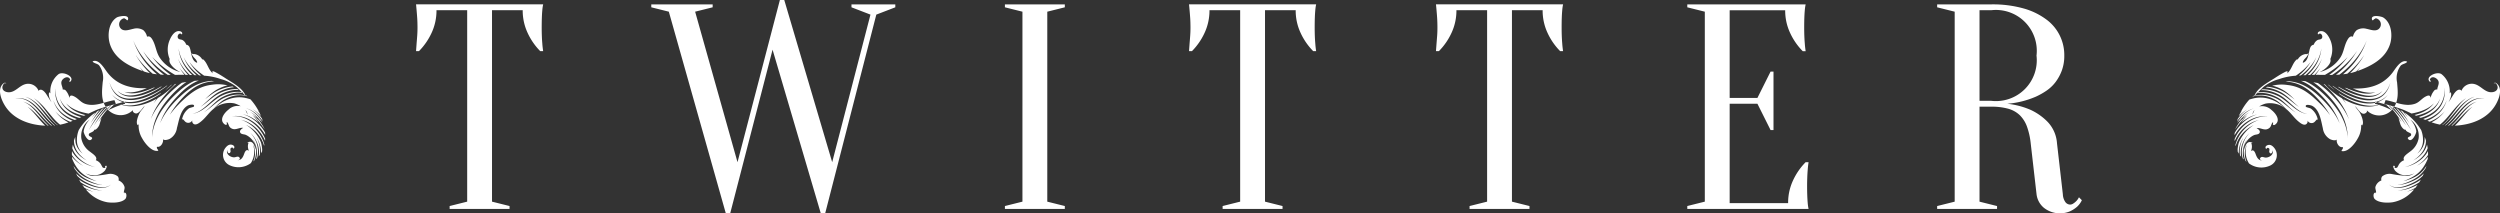
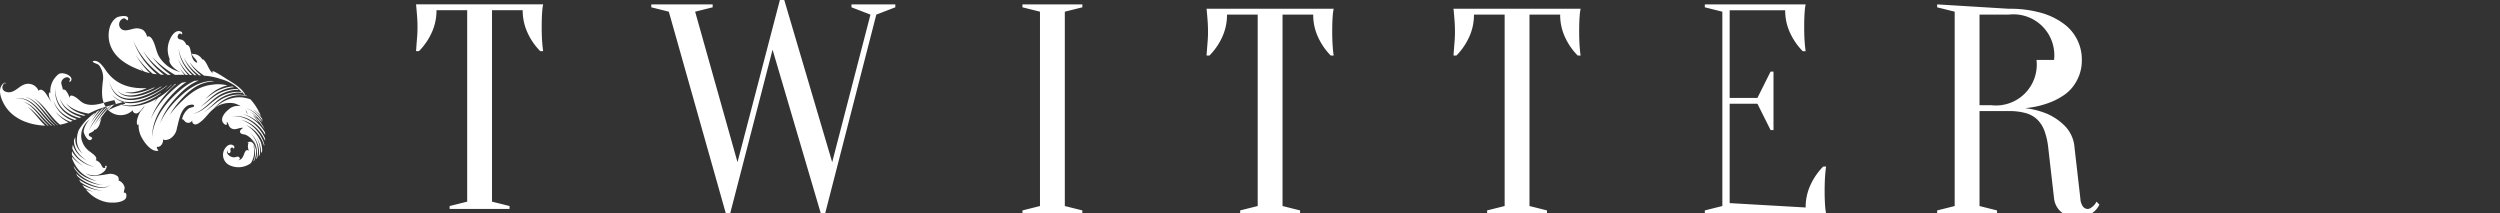
<svg xmlns="http://www.w3.org/2000/svg" width="468.735" height="40" viewBox="0 0 468.735 40">
  <rect x="0" y="0" width="468.735" height="40" fill="#333333" stroke="none" />
  <g id="グループ_232" data-name="グループ 232" transform="translate(-726 -4040)">
-     <path id="パス_108" data-name="パス 108" d="M4746.819,638.751c.007.04.013.085.027.143A1.042,1.042,0,0,1,4746.819,638.751Zm3.18-5.622c-.2-.192-.409-.39-.643-.589-.144-.12-.286-.244-.417-.364-.039-.029-.078-.062-.117-.092a.813.813,0,0,0-.085-.015.011.011,0,0,1,.007.01C4749.135,632.436,4749.564,632.79,4750,633.128Zm-11.065,2.065Zm-7.25,8.947c.024-.163.05-.309.079-.442a4.446,4.446,0,0,0-.1.579c0,.01.006.015.009.026C4731.671,644.247,4731.678,644.192,4731.683,644.14Zm14-8.14c-.188-.094-1.352-.387-1.118.205.039.081.786.234.93.335a3.318,3.318,0,0,1,1.32,2.211c-.1-.423-.351.026-.547.208a.837.837,0,0,1-1.4-.185.652.652,0,0,1-.175.631c-.456.426-1.145-.134-1.509-.436-.891-.722-1.457-1.7-2.39-2.4a4.7,4.7,0,0,0-3.77-.969,4.436,4.436,0,0,0-1.229.543,2.533,2.533,0,0,1,2.315.659c.68.524,1.685,1.744.881,2.573-.165.166-.387.364-.6.182-.049-.04.084-.335-.01-.462-.334.273-.283.774-.667,1.08-.829.663-1.554-.092-2.394.022.277.176.733.456.575.858-.145.381-.728.316-1.049.459-.973.419-2.059,1.671-1.773,2.767.052-.777.508-1.909,1.506-1.294-.064-.006-.185.027-.253.023a1.913,1.913,0,0,1-.084,1.518c.441-.393.724.045.894.524.24.666.52,1.229,1.3,1.219-.339-.016-.669-.247-.357-.556.247-.247.6-.007.907.01.689.039,1.651-.589,1.32-1.373.054.523-.414.878-.6.332-.059-.166.124-.5-.045-.667-.186-.185-.423-.162-.479.085l-.107-.038c-.264-.377.12-.648.456-.706.54-.1.94.325,1.225.726a2.145,2.145,0,0,1-.9,3.142,3.886,3.886,0,0,1-3.965-.413c-.061-.1-.12-.2-.171-.3a3.906,3.906,0,0,1-.306-.77,3.864,3.864,0,0,1-.13-.755,4.347,4.347,0,0,1,.078-1.21c.03-.15.062-.267.085-.348s.034-.124.034-.124-.018.042-.048.118-.077.192-.123.335a4.068,4.068,0,0,0-.2,1.232,3.74,3.74,0,0,0,.087.807,3.616,3.616,0,0,0,.235.7c-.053-.039-.1-.081-.157-.12a4.223,4.223,0,0,1-.2-.533,3.939,3.939,0,0,1-.162-1.089,4.154,4.154,0,0,1,.087-.992,5.084,5.084,0,0,1,.228-.777,4.841,4.841,0,0,1,.224-.5c.059-.113.094-.175.091-.175s-.04.059-.1.166a5.223,5.223,0,0,0-.264.482,4.934,4.934,0,0,0-.283.773,4.306,4.306,0,0,0-.152,1.014,3.988,3.988,0,0,0,.123,1.148c.017.062.033.12.052.179-.064-.058-.129-.12-.192-.179a4.52,4.52,0,0,1-.179-1.427,5.022,5.022,0,0,1,.267-1.4,5.424,5.424,0,0,1,.514-1.077,6.541,6.541,0,0,1,.479-.657c.126-.146.2-.224.2-.224s-.078.072-.211.211a5.509,5.509,0,0,0-.517.631,5.32,5.32,0,0,0-.576,1.064,4.764,4.764,0,0,0-.333,1.434,4.57,4.57,0,0,0,.053,1.125c-.071-.085-.14-.169-.205-.26a4.087,4.087,0,0,1-.055-.575,4.82,4.82,0,0,1,.087-1.138,5.218,5.218,0,0,1,.251-.885c.094-.244.185-.433.25-.566s.1-.192.1-.192a2.079,2.079,0,0,0-.121.185,5.573,5.573,0,0,0-.287.547,4.988,4.988,0,0,0-.305.875,4.654,4.654,0,0,0-.153,1.157c0,.085,0,.169,0,.258-.081-.13-.149-.264-.216-.4,0-.146,0-.284,0-.417a5.58,5.58,0,0,1,.09-.712c.037-.2.079-.354.108-.459a.068.068,0,0,1,.01-.036,5.875,5.875,0,0,1,.354-.755,7.5,7.5,0,0,1,.628-.937,7.716,7.716,0,0,1,.659-.725c.215-.205.417-.371.585-.5s.313-.228.41-.29l.15-.1-.161.078c-.1.052-.253.127-.441.244a5.756,5.756,0,0,0-.642.449,6.775,6.775,0,0,0-1.456,1.629,5.6,5.6,0,0,0-.553,1.151c-.043.121-.081.244-.114.371-.019-.072-.036-.14-.048-.208a6,6,0,0,1,.542-1.388,7.427,7.427,0,0,1,.9-1.308,6.9,6.9,0,0,1,1.039-.976,6.23,6.23,0,0,1,.962-.611,6.019,6.019,0,0,1,.693-.306l.264-.085s-.094.02-.267.065a5.709,5.709,0,0,0-.722.247,6.259,6.259,0,0,0-1.018.553,7.039,7.039,0,0,0-1.119.943,6.923,6.923,0,0,0-1,1.317,6.491,6.491,0,0,0-.4.813c-.01-.114-.023-.231-.026-.349.065-.159.137-.316.212-.475a7.582,7.582,0,0,1,1.271-1.789,7.027,7.027,0,0,1,1.6-1.249,5.929,5.929,0,0,1,1.559-.624,5.154,5.154,0,0,1,1.138-.133c.276,0,.425.013.425.013a3.558,3.558,0,0,0-.42-.039,4.925,4.925,0,0,0-1.157.071,5.746,5.746,0,0,0-1.617.553,7.156,7.156,0,0,0-1.7,1.217,7.438,7.438,0,0,0-1.323,1.723c.007-.149.013-.3.03-.449.068-.113.133-.227.2-.342a8.312,8.312,0,0,1,.608-.825,7.835,7.835,0,0,1,1.158-1.123,7.174,7.174,0,0,1,1.1-.708,7.023,7.023,0,0,1,.807-.358c.194-.069.3-.1.3-.1s-.113.023-.312.078a6.355,6.355,0,0,0-.829.3,7.444,7.444,0,0,0-1.856,1.2c.026-.035.048-.068.074-.1a8.689,8.689,0,0,1,.725-.869c.189-.2.31-.3.31-.3s-.131.088-.342.264a6.608,6.608,0,0,0-.8.816,9.576,9.576,0,0,0-.718.962c-.122.14-.234.286-.349.442a.028.028,0,0,0,0-.017c.159-.286.325-.568.494-.839s.342-.517.514-.751c.218-.208.426-.384.608-.526.226-.179.414-.306.541-.391s.205-.13.205-.13-.079.036-.211.107-.338.185-.576.341l-.179.121c.081-.091.166-.183.247-.267a5.48,5.48,0,0,1,.516-.481c.154-.124.287-.219.378-.28s.141-.095.141-.095a1.511,1.511,0,0,0-.149.085,4.246,4.246,0,0,0-.394.25,5.065,5.065,0,0,0-.556.449,6.778,6.778,0,0,0-.617.647c-.024.026-.046.052-.069.081l-.126.107c-.131.114-.264.237-.4.374a8.817,8.817,0,0,1,.608-.852,6.736,6.736,0,0,1,.845-.885,5.189,5.189,0,0,1,.82-.585,4.409,4.409,0,0,1,.622-.3,2.481,2.481,0,0,1,.237-.088s-.089.023-.24.072a4.922,4.922,0,0,0-.638.27,5.332,5.332,0,0,0-.862.549,6.823,6.823,0,0,0-.894.862,8.336,8.336,0,0,0-.515.664c.05-.166.106-.328.164-.487.022-.033.045-.062.067-.094a7.321,7.321,0,0,1,.6-.723,5.035,5.035,0,0,1,.557-.524,4.312,4.312,0,0,1,.41-.312l.155-.1-.162.091a4.852,4.852,0,0,0-.429.282,5.3,5.3,0,0,0-.592.489c-.144.133-.29.286-.436.449.1-.225.191-.442.3-.657.221-.23.365-.358.365-.358a3.036,3.036,0,0,0-.306.247,10.379,10.379,0,0,1,1.625-2.38,8.354,8.354,0,0,1,.875-.244,5.724,5.724,0,0,1,1.331-.133,5.6,5.6,0,0,1,1.268.175,7.2,7.2,0,0,1,1.158.414c.046.02.091.038.136.062l.127.062.04.02.017.006.052.029.111.059c.146.085.285.176.422.27.273.186.523.378.734.544l.508.4.188.146-.173-.162c-.111-.108-.267-.264-.461-.449s-.426-.4-.689-.615c-.131-.107-.268-.214-.41-.315-.039-.026-.075-.052-.111-.075l-.055-.036-.017-.005-.006-.007.016.007h0l-.007,0-.035-.022-.064-.036-.033-.019-.033-.02c-.042-.022-.087-.048-.133-.071a6.744,6.744,0,0,0-1.19-.51,5.1,5.1,0,0,0-1.359-.234,5.2,5.2,0,0,0-1.445.146c-.061.013-.123.029-.186.045l.108-.1a5.934,5.934,0,0,1,1.151-.2,5.737,5.737,0,0,1,1.766.139,7.51,7.51,0,0,1,.843.26c.139.055.269.11.405.169s.268.124.379.179a8.373,8.373,0,0,1,1.307.891c.4.315.761.624,1.072.874s.586.452.781.583.306.2.306.2-.1-.074-.286-.218-.436-.358-.735-.627-.634-.6-1.016-.937c-.188-.172-.394-.347-.6-.513a5.788,5.788,0,0,0-.683-.478l-.026-.013-.01-.006-.007,0h0c-.005-.006.007,0,0,0l-.047-.026-.1-.055c-.064-.032-.133-.069-.2-.1-.137-.065-.273-.131-.413-.189a6.963,6.963,0,0,0-.878-.309,5.5,5.5,0,0,0-.927-.175,5.189,5.189,0,0,0-.949-.02c-.167.011-.331.029-.491.053.062-.05.127-.1.192-.143a5.6,5.6,0,0,1,.917-.069,6.1,6.1,0,0,1,1.207.127,7.3,7.3,0,0,1,1.174.351c.188.075.376.156.556.244a5.047,5.047,0,0,1,.524.287,10.129,10.129,0,0,1,.945.676c.3.237.586.477.859.7s.534.439.794.628a7.655,7.655,0,0,0,.728.494,4.807,4.807,0,0,0,.664.332,4.435,4.435,0,0,0,.521.182c.149.036.268.058.345.071l.123.02s-.038-.01-.117-.026a3.382,3.382,0,0,1-.338-.094,4.028,4.028,0,0,1-.507-.2,5.459,5.459,0,0,1-.623-.361,8.242,8.242,0,0,1-.7-.521c-.241-.2-.494-.422-.754-.657s-.533-.484-.823-.738a10.082,10.082,0,0,0-.943-.729,5.575,5.575,0,0,0-.536-.322c-.189-.1-.377-.189-.572-.274a7.27,7.27,0,0,0-1.217-.4,6.275,6.275,0,0,0-1.277-.162c-.1,0-.193,0-.29,0,.084-.052.172-.1.257-.153.159,0,.315,0,.474.007a6.447,6.447,0,0,1,1.037.136,6.671,6.671,0,0,1,.979.276c.159.055.313.117.461.176.075.035.149.065.225.1l.106.052.026.01.032.02.056.026a7.284,7.284,0,0,1,.807.478c.244.169.464.338.673.494.419.325.771.618,1.057.849.592.465.95.682.95.686s-.08-.065-.235-.192-.371-.308-.65-.563-.6-.556-1-.907c-.2-.172-.413-.354-.654-.537a7.676,7.676,0,0,0-.8-.537l-.056-.028-.032-.017-.013-.007-.023-.013-.106-.055-.111-.055-.114-.055c-.149-.069-.306-.14-.464-.205a7.653,7.653,0,0,0-1.009-.325,6.368,6.368,0,0,0-.966-.162c.095-.05.192-.094.29-.136a6.081,6.081,0,0,1,.66.09,8.289,8.289,0,0,1,1.577.459c.058.022.117.048.175.068l.042.02.045.02.082.036.039.016.058.029.088.043c.059.029.114.055.169.084q.327.176.595.352c.354.231.644.439.872.618s.4.309.521.4l.181.143-.155-.159c-.111-.1-.267-.253-.48-.449a10.069,10.069,0,0,0-.824-.686,6.522,6.522,0,0,0-.579-.4c-.052-.033-.107-.069-.166-.1l-.087-.049-.045-.023-.058-.029-.075-.038-.092-.046c-.055-.029-.113-.055-.172-.085a7.6,7.6,0,0,0-1.47-.524l.416-.075a8.567,8.567,0,0,1,1.038-.12,7.532,7.532,0,0,1,1.005.026c.166.017.333.037.5.066h.032c-.006,0,.075.006.042.006h0l.036,0,.064.013.13.019c.085.01.168.026.253.043a7.77,7.77,0,0,1,.983.254,7.975,7.975,0,0,1,1.756.845c.273.179.545.371.806.57.129.1.26.2.384.305.059.052.129.1.188.16l.045.036.02.016h0l.09.085c.508.452.95.875,1.34,1.265s.7.738.95,1.034.443.533.56.7.195.258.195.258-.052-.1-.157-.274-.266-.44-.487-.761-.507-.706-.859-1.132-.768-.891-1.249-1.379l-.085-.091-.025-.023-.006-.006-.007,0c.052.042.013.013.025.016l-.012-.01-.052-.045a2.26,2.26,0,0,0-.183-.172c-.117-.117-.247-.231-.376-.344-.26-.221-.533-.442-.82-.645a7.454,7.454,0,0,0-1.874-.985,7.265,7.265,0,0,0-1.066-.286c-.091-.019-.182-.032-.28-.048-.044-.007-.1-.013-.142-.023l-.072-.01-.035,0-.007,0h-.036l-.019,0c-.169-.026-.338-.042-.507-.055.175-.026.352-.049.53-.068h.005l.03,0h0l.087.006c.118.013.228.026.339.043.228.03.456.071.676.117a8.053,8.053,0,0,1,1.3.407,8.609,8.609,0,0,1,1.217.624,11.117,11.117,0,0,1,1.138.8c.091.071.182.14.273.218l.129.107.039.029v.007l.013.006.066.062c.182.156.351.312.52.468a20.509,20.509,0,0,1,1.763,1.825,13.807,13.807,0,0,1,1.19,1.612,11.023,11.023,0,0,1,.645,1.155c.136.279.2.435.2.435s-.052-.162-.163-.449a11.1,11.1,0,0,0-.552-1.2,14.081,14.081,0,0,0-1.092-1.711,19.975,19.975,0,0,0-1.691-1.947c-.156-.166-.326-.335-.5-.5l-.124-.114-.13-.12c-.085-.081-.176-.16-.267-.237a11.725,11.725,0,0,0-1.157-.882,9.106,9.106,0,0,0-1.282-.7c-.1-.043-.2-.085-.306-.124.267.013.54.032.813.059.273.124.547.26.807.41a12.771,12.771,0,0,1,1.574,1.083c.059.049.117.1.183.15l.044.039.026.02.019.016.091.078c.117.108.234.211.352.316.234.211.469.426.689.644a17.414,17.414,0,0,1,2.283,2.67,11.891,11.891,0,0,1,.788,1.33,11,11,0,0,1,.546,1.239,10.015,10.015,0,0,1,.488,1.915c.033.231.059.413.064.537a1.41,1.41,0,0,0,.021.192s-.007-.065-.014-.192-.007-.306-.026-.537a9.9,9.9,0,0,0-.873-3.239,10.832,10.832,0,0,0-.734-1.389,16.091,16.091,0,0,0-.995-1.421c-.371-.472-.781-.94-1.216-1.4-.216-.228-.443-.452-.677-.676-.117-.11-.228-.221-.35-.332l-.085-.081-.052-.045-.047-.042c-.064-.052-.123-.1-.188-.157a12.176,12.176,0,0,0-1.215-.926l.865.152c.148.1.3.212.442.319.1.075.2.156.3.23l.077.062.033.026.007.01.025.013.012.017.144.12c.188.16.377.316.554.475a22.012,22.012,0,0,1,1.918,1.925,14.89,14.89,0,0,1,1.327,1.772,12.787,12.787,0,0,1,.742,1.308c.148.321.221.5.221.5s-.052-.181-.183-.513a11.175,11.175,0,0,0-.649-1.36,15.022,15.022,0,0,0-1.23-1.866,19.95,19.95,0,0,0-1.828-2.046c-.182-.169-.358-.341-.539-.51l-.136-.124-.039-.035-.014-.007-.027-.022-.014-.017-.077-.062s0,0-.006-.009c.083.019.176.036.253.052.111.126.228.257.364.4a13.8,13.8,0,0,0,2.823,2.2c.248.282.429.526.572.7.156.209.234.326.234.326s-.064-.124-.207-.345c-.085-.14-.2-.325-.352-.537a12.284,12.284,0,0,0,1.392.677,10.036,10.036,0,0,0,1.639.527,7.716,7.716,0,0,0,1.548.208,6.02,6.02,0,0,0,1.3-.1,4.97,4.97,0,0,0,.871-.247c.2-.078.3-.133.3-.13s-.1.042-.313.1a4.885,4.885,0,0,1-.859.181,6.132,6.132,0,0,1-1.282.013,7.966,7.966,0,0,1-1.488-.286,13.153,13.153,0,0,1-3.134-1.424c-.208-.134-.423-.267-.631-.407-.065-.081-.137-.166-.2-.251.168.107.338.215.507.319a14.112,14.112,0,0,0,1.945.965,10.021,10.021,0,0,0,2.055.589,7.183,7.183,0,0,0,1.021.1,5.64,5.64,0,0,0,.976-.061,4.94,4.94,0,0,0,.872-.222,4.061,4.061,0,0,0,.714-.337,4.2,4.2,0,0,0,.534-.378,4.3,4.3,0,0,0,.351-.338,2.363,2.363,0,0,0,.2-.228c.044-.052.065-.081.065-.081l-.065.078c-.045.048-.117.12-.214.211a3.975,3.975,0,0,1-.9.651,3.793,3.793,0,0,1-.716.289,4.443,4.443,0,0,1-.844.172,6.262,6.262,0,0,1-1.919-.12,10.307,10.307,0,0,1-1.971-.638,16.017,16.017,0,0,1-1.886-.981,19.015,19.015,0,0,1-1.9-1.324c.045.01.091.02.142.027.4.3.847.6,1.308.881a14.658,14.658,0,0,0,2.31,1.154,9.36,9.36,0,0,0,2.517.631,5.826,5.826,0,0,0,1.242-.019,4.111,4.111,0,0,0,1.125-.322,3.427,3.427,0,0,0,.891-.576,3.719,3.719,0,0,0,.6-.692,4.5,4.5,0,0,0,.377-.657c.091-.205.156-.383.208-.533a4.565,4.565,0,0,0,.143-.465s-.052.166-.168.456c-.059.144-.137.315-.235.51a4.392,4.392,0,0,1-.4.624,3.586,3.586,0,0,1-.611.641,3.406,3.406,0,0,1-.864.509,3.947,3.947,0,0,1-1.074.258,5.346,5.346,0,0,1-1.183-.023,9.414,9.414,0,0,1-2.407-.67,16.429,16.429,0,0,1-2.238-1.144c-.227-.136-.442-.273-.65-.413.072.013.143.026.214.036.346.208.7.406,1.062.589a14.033,14.033,0,0,0,1.833.787,9.516,9.516,0,0,0,1.808.442,5.275,5.275,0,0,0,1.574-.013,3.18,3.18,0,0,0,1.1-.407,2.718,2.718,0,0,0,.6-.477c.123-.134.182-.212.182-.212a2.3,2.3,0,0,1-.2.192,2.978,2.978,0,0,1-.624.413,3.167,3.167,0,0,1-1.08.306,5.3,5.3,0,0,1-1.5-.075,9.592,9.592,0,0,1-1.722-.494,16.253,16.253,0,0,1-1.763-.8c-.064-.036-.129-.069-.2-.1l.313.036c.077.039.162.074.247.111a13.192,13.192,0,0,0,1.432.543,9.441,9.441,0,0,0,1.308.319,5.981,5.981,0,0,0,1.092.085,4.163,4.163,0,0,0,.78-.092,2.933,2.933,0,0,0,.442-.142c.09-.04.144-.066.144-.066s-.053.016-.157.042a3.036,3.036,0,0,1-.441.072,4.277,4.277,0,0,1-.742,0,6.975,6.975,0,0,1-1.033-.166,11.538,11.538,0,0,1-1.244-.378c-.2-.074-.41-.155-.617-.24,2.809.12,5.47-.459,7.394-2.914.566-.722,1.614-2.65,2.784-2.111-.129.354-.884.4-1.2.735a3.918,3.918,0,0,0-.688,3.148c.142,1.658.351,3.265-.625,4.735a3.277,3.277,0,0,1-5.124.436c.35.341-.235.764-.593.712-.527-.071-1.177-1.06-1.515-1.443.182.478.677.868.923,1.336.267.484.819,1.844.365,2.306a1.616,1.616,0,0,1-.169-.183,4.606,4.606,0,0,1-.651,2.634c-.481.894-1.808,2.647-3.032,2.339.041-.247.377-.429.234-.748-.676.183-1.248-.784-1.118-1.415-.234.3-.963.085-1.236-.048a2.754,2.754,0,0,1-1.378-2.059C4747.391,638.787,4747.157,636.719,4745.687,636Zm-11.125,1.646a8.807,8.807,0,0,1,.38-.826A1.165,1.165,0,0,0,4734.563,637.645Zm24.946-2.7-.254.712a35.867,35.867,0,0,1,3.492,1.06c.541.234,1.086.488,1.625.748.274-.052.541-.1.8-.169a9.949,9.949,0,0,0,1.249-.38,7.008,7.008,0,0,0,.962-.455,5.162,5.162,0,0,0,.664-.445c.17-.136.293-.251.376-.332l.124-.131s-.032.052-.1.147a3.813,3.813,0,0,1-.337.39,6.115,6.115,0,0,1-.63.537,6.439,6.439,0,0,1-.976.556,8.343,8.343,0,0,1-1.275.475c-.091.029-.189.055-.286.078.1.049.194.094.286.14a.657.657,0,0,1,.1-.02,9.644,9.644,0,0,0,1.723-.565,6.031,6.031,0,0,0,1.327-.8,4.464,4.464,0,0,0,.833-.878,4.252,4.252,0,0,0,.4-.7,2.382,2.382,0,0,0,.118-.27s-.025.1-.091.283a4.088,4.088,0,0,1-.351.745,4.572,4.572,0,0,1-.794.969,6.166,6.166,0,0,1-1.34.921,8.681,8.681,0,0,1-1.417.556c.116.055.233.107.344.159a8.334,8.334,0,0,0,1.613-.621A6.247,6.247,0,0,0,4768.7,637a5.088,5.088,0,0,0,.8-.8,4.764,4.764,0,0,0,.553-.871,5.351,5.351,0,0,0,.325-.848,6.935,6.935,0,0,0,.155-.738c.033-.221.046-.414.059-.573.013-.315.007-.494.013-.494s.013.179.013.5a4.939,4.939,0,0,1-.026.583,4.465,4.465,0,0,1-.117.761,4.935,4.935,0,0,1-.292.888,4.509,4.509,0,0,1-.533.93,5.7,5.7,0,0,1-.8.868,6.739,6.739,0,0,1-1.04.722,7.934,7.934,0,0,1-1.262.563c.129.058.26.113.39.166.195-.066.39-.14.578-.218a6.825,6.825,0,0,0,1.671-.982,5.228,5.228,0,0,0,.638-.589,5.359,5.359,0,0,0,.469-.589,5.548,5.548,0,0,0,.534-.956c.1-.234.143-.371.143-.371s-.04.137-.118.384a5.521,5.521,0,0,1-1.547,2.27,6.994,6.994,0,0,1-1.691,1.092c-.09.045-.182.085-.273.127.144.058.3.117.457.172a7.807,7.807,0,0,0,.9-.425,7.379,7.379,0,0,0,1.055-.71,7.909,7.909,0,0,0,.624-.585c.13-.146.2-.234.2-.234a2.449,2.449,0,0,1-.188.25,5.266,5.266,0,0,1-.585.641,6.482,6.482,0,0,1-1.021.8,7,7,0,0,1-.664.376,11.885,11.885,0,0,0,1.574.433c.124-.088.24-.186.357-.286a9.364,9.364,0,0,0,.859-.865c.272-.309.545-.634.806-.956s.534-.637.788-.933.514-.573.749-.813.473-.449.674-.612a4.933,4.933,0,0,1,.489-.371l.188-.124-.176.143c-.11.091-.273.231-.454.41s-.4.407-.618.666-.456.547-.69.859-.481.644-.742.979-.514.68-.794,1a7.448,7.448,0,0,1-.9.9c-.039.026-.064.055-.1.081a.491.491,0,0,0,.071.009,7.263,7.263,0,0,0,.814-.724c.371-.371.728-.784,1.079-1.194s.69-.827,1.041-1.213a10.978,10.978,0,0,1,1.04-1.037,6.6,6.6,0,0,1,1-.716,4.949,4.949,0,0,1,.754-.358c.188-.064.3-.09.3-.09a2.257,2.257,0,0,0-.286.113,4.732,4.732,0,0,0-.735.4,6.575,6.575,0,0,0-.942.767,12.125,12.125,0,0,0-.976,1.083c-.325.4-.657.826-.995,1.252a15.765,15.765,0,0,1-1.073,1.243,7.8,7.8,0,0,1-.573.53c.04,0,.079.01.118.01.045-.036.09-.071.13-.107a13.461,13.461,0,0,0,1.457-1.463c.456-.531.911-1.074,1.379-1.568.234-.247.474-.482.715-.7a7.021,7.021,0,0,1,.742-.573,5.762,5.762,0,0,1,.754-.407,4.164,4.164,0,0,1,.71-.227,3.89,3.89,0,0,1,1.072-.094,3.756,3.756,0,0,1,.391.032s-.144-.013-.391-.01a4.056,4.056,0,0,0-1.053.153,4.206,4.206,0,0,0-.69.26,4.94,4.94,0,0,0-.7.429,8.424,8.424,0,0,0-1.378,1.3c-.45.5-.885,1.06-1.34,1.6a11.993,11.993,0,0,1-1.339,1.4c.052,0,.1.006.149.006.052-.043.1-.088.162-.137a16.988,16.988,0,0,0,1.224-1.219c.377-.416.741-.826,1.093-1.2a11.155,11.155,0,0,1,1-.966,5.492,5.492,0,0,1,.891-.617,3.585,3.585,0,0,1,.631-.28c.15-.052.235-.071.235-.071s-.079.026-.235.091a4.724,4.724,0,0,0-.6.328,5.821,5.821,0,0,0-.827.666,12.412,12.412,0,0,0-.942,1.009c-.332.38-.677.806-1.048,1.236a15.159,15.159,0,0,1-1.112,1.174h.144c.033-.029.065-.055.1-.085.371-.328.7-.666,1.015-.988l.865-.9c.261-.276.507-.52.729-.725s.423-.367.585-.494.3-.214.39-.273.137-.085.137-.085-.046.033-.124.1-.208.172-.357.316-.325.322-.526.543-.43.479-.678.771-.514.612-.812.949c-.253.28-.521.573-.826.865,3.018-.117,6.153-1.258,7.695-3.987.539-.953,1.137-2.479.513-3.51-.156-.25-.716-.89-.9-.335.338-.455.7.3.721.6.04.719-.7,1.009-1.326.966-1.138-.078-1.873-1.219-2.96-1.512a2.089,2.089,0,0,0-2.51,1.275.346.346,0,0,0-.271-.227c-.476-.118-.984.542-1.186.858-.344.54-.631,1.044-.968,1.5.311-.55.7-1.447.415-1.893a.947.947,0,0,0-.194.218,4.072,4.072,0,0,0-1.548-3.622c-.911-.579-3.226.582-2.108,1.486.1-.09.091-.1.118-.237-.274-.107-.157-.361.031-.52.377-.309.917-.026,1.19.263.6.65.014,1.284,0,1.906a.7.7,0,0,0-.519.133,3.287,3.287,0,0,0-.768,1.558.556.556,0,0,0-.118-.489c-.207-.176-.584.007-.805.124-.729.384-1.159,1.07-1.965,1.343C4763.124,636.276,4761.347,635.252,4759.509,634.95Zm2.4,3.33c.169.416.247.846.416,1.321.117.325.65,1.056.963.878-.013.412.845.576.956.76.357.648-.917.528-.475,1.035.652.748,1.509-1.028,1.5-1.48a3.941,3.941,0,0,0-1.139-2.195,3.747,3.747,0,0,1,1.574,3.528,3.927,3.927,0,0,1-1.659,2.517c-.317.266-1.138.767-1.15,1.255a.444.444,0,0,0,.1.318,1.855,1.855,0,0,0-1.093,1.015c-.233.384-.163.459-.716.435.065-.12.027-.231.065-.348-.65-.312-.1.718.078.9a2.624,2.624,0,0,0,1.9.829,3.307,3.307,0,0,0,1.65-.368,2.536,2.536,0,0,1-1.326.491,22.42,22.42,0,0,1-2.94-.367,2.183,2.183,0,0,0-1.742.455.845.845,0,0,0-.145.755,1.852,1.852,0,0,0-1.118,1.2c-.1.4.273.956.045,1.261.007-.042.02-.09.039-.172-.565-.1-.514.865-.26,1.151.709.787,2.466.79,3.4.651a6.7,6.7,0,0,0,4.044-2.442c-.208.09-.409.169-.585.227-.494.173-.813.235-.806.238-.008,0,.3-.094.78-.312.241-.108.521-.244.827-.41h0c.151-.188.288-.38.431-.578-.1.055-.222.117-.313.162-.118.055-.234.111-.352.162-.233.1-.461.2-.675.277a8.059,8.059,0,0,1-1.2.348,5.612,5.612,0,0,1-.852.1,3.037,3.037,0,0,1-.319,0s.117,0,.319-.02a5.828,5.828,0,0,0,.839-.16,7.777,7.777,0,0,0,1.164-.419c.214-.092.429-.2.65-.309.117-.059.234-.12.345-.183l.084-.048.091-.048c.059-.036.117-.072.168-.108a2.892,2.892,0,0,0,.364-.237c.1-.162.2-.328.287-.494-.058.048-.125.091-.182.133a6.808,6.808,0,0,1-.937.549,10.223,10.223,0,0,1-1.86.7,5.7,5.7,0,0,1-.865.153,3.52,3.52,0,0,1-.767,0,2.764,2.764,0,0,1-.618-.143,2.991,2.991,0,0,1-.43-.211c-.1-.071-.188-.136-.24-.178s-.078-.072-.078-.072a.592.592,0,0,0,.085.065,1.737,1.737,0,0,0,.247.162,2.107,2.107,0,0,0,.437.186,2.936,2.936,0,0,0,.612.107,3.751,3.751,0,0,0,.747-.036,6.208,6.208,0,0,0,.833-.189,10.614,10.614,0,0,0,1.8-.77,6.743,6.743,0,0,0,.886-.557,6.056,6.056,0,0,0,.683-.6c.078-.155.142-.316.208-.471-.091.1-.195.205-.293.3a5.832,5.832,0,0,1-1.281.908l-.169.084-.084.043-.085.039c-.11.052-.221.1-.331.146-.228.1-.437.179-.645.254a7.162,7.162,0,0,1-1.079.3,4.611,4.611,0,0,1-.716.075,2.056,2.056,0,0,1-.248-.006s.085,0,.248-.017a4.628,4.628,0,0,0,.7-.13,7.648,7.648,0,0,0,1.047-.368c.195-.081.4-.175.618-.282l.326-.169.039-.02.038-.02.079-.042c.052-.029.1-.061.156-.091a6.016,6.016,0,0,0,1.184-.921,5.892,5.892,0,0,0,.871-1.121c.04-.118.073-.234.1-.352a5.017,5.017,0,0,1-.3.452,5.157,5.157,0,0,1-.807.9,5.632,5.632,0,0,1-.91.641c-.156.085-.305.162-.449.228l-.059.026-.026.013-.013.01h-.013c-.006,0,.013-.007.013,0l-.006,0-.118.049c-.07.032-.149.062-.221.094-.292.114-.539.2-.748.267a5.321,5.321,0,0,1-.657.172s.228-.071.631-.244c.194-.085.442-.2.715-.335.064-.036.136-.071.208-.111l.1-.052.058-.032.045-.027c.137-.078.28-.162.417-.257a5.554,5.554,0,0,0,.82-.657,6.012,6.012,0,0,0,.735-.874,7.929,7.929,0,0,0,.618-1.083c.078-.157.144-.316.221-.475.013-.143.026-.286.041-.426a6.3,6.3,0,0,1-.989.988,7.1,7.1,0,0,1-.807.554c-.2.111-.306.166-.3.166s.1-.065.287-.192a6.243,6.243,0,0,0,.768-.6,6.062,6.062,0,0,0,.962-1.109,1.321,1.321,0,0,0,.091-.144,6.844,6.844,0,0,0-.012-.715,4.328,4.328,0,0,1-.358.575,5.716,5.716,0,0,1-.749.83,6.941,6.941,0,0,1-1.574,1.044,6.761,6.761,0,0,1-1.2.442c-.287.078-.456.11-.456.11s.169-.042.456-.139a7.116,7.116,0,0,0,1.158-.5,6.729,6.729,0,0,0,1.489-1.1,5.559,5.559,0,0,0,.69-.83,4.677,4.677,0,0,0,.488-.979,6.107,6.107,0,0,0-.117-.68c-.014.049-.026.1-.04.15a3.946,3.946,0,0,1-.709,1.346,4.921,4.921,0,0,1-.891.875,5.682,5.682,0,0,1-.689.461c-.175.1-.272.147-.272.147l.26-.169a7.172,7.172,0,0,0,.65-.513,5.073,5.073,0,0,0,.806-.911,3.622,3.622,0,0,0,.586-1.31,2.622,2.622,0,0,0,.071-.384c.007-.065.014-.127.02-.192v-.1l.006-.055v-.094c-.071-.227-.149-.456-.24-.677,0,.186,0,.368-.014.543a1.317,1.317,0,0,1-.006.153.273.273,0,0,0-.007.071l-.013.088v.029l-.006.032-.006.068a.957.957,0,0,0-.026.131,3.326,3.326,0,0,1-.351.891,3.838,3.838,0,0,1-.442.621,4.833,4.833,0,0,1-.364.367c-.09.081-.144.12-.144.12s.046-.049.124-.14.189-.224.319-.4a4.246,4.246,0,0,0,.357-.644,3.077,3.077,0,0,0,.241-.862.865.865,0,0,1,.013-.12v-.062l.007-.059a1.165,1.165,0,0,0,.007-.146V642.4c0-.195-.014-.393-.033-.592a5,5,0,0,0-.306-1.217.039.039,0,0,0-.007-.026,10.768,10.768,0,0,0-2.8-3.064c-.1-.078-.213-.155-.325-.231.13.19.248.358.339.5.2.286.292.461.3.461s-.123-.162-.338-.432c-.156-.195-.364-.445-.612-.725-.161-.095-.325-.186-.494-.271.085.092.157.186.234.28a14.568,14.568,0,0,1,1.073,1.542c.247.4.384.647.384.647s-.156-.237-.43-.621a18.4,18.4,0,0,0-1.164-1.477c-.175-.195-.358-.393-.553-.591l-.326-.143a13.267,13.267,0,0,1,.9,1.067,19.5,19.5,0,0,1,1.393,2.124c.338.566.52.93.52.93s-.208-.351-.571-.9a21.369,21.369,0,0,0-1.483-2.054c-.312-.377-.65-.758-1-1.116-.085-.081-.169-.16-.247-.241-.078-.026-.156-.055-.234-.085q.215.225.429.459c.267.3.514.6.742.891.441.589.793,1.142,1.04,1.544s.384.651.384.651-.163-.242-.436-.629-.651-.91-1.125-1.473c-.234-.28-.488-.566-.761-.848-.253-.264-.521-.517-.78-.764-.052-.016-.1-.029-.157-.045.08.072.144.14.216.208a13.306,13.306,0,0,1,1.176,1.375c.326.433.586.826.769,1.109s.273.449.273.449-.117-.16-.325-.423C4762.124,638.556,4762.025,638.426,4761.908,638.28Zm-2.329-2.488c-.683-.2-1.366-.377-2.043-.585l-.025.435a13.22,13.22,0,0,1,2.413.852,4.992,4.992,0,0,1,.819.443c-.189-.2-.384-.407-.592-.606C4759.962,636.15,4759.774,635.967,4759.58,635.792Zm-12.721-13.121c.4-.544.988.185.722.66-.177.309-.554.221-.828.358a1.572,1.572,0,0,0-.708.881.765.765,0,0,0-.611.433c-.371.78-.293,2.208-1.086,2.783-.663.475-.247-.3,0-.559.3-.312.715-.735.651-1.18-.066.423-.372.218-.651.3a2.04,2.04,0,0,0-1.353,1.067,1.292,1.292,0,0,0-.039-.162c-.91.67-1,1.954-1.9,2.68.328-.69-.38-.263-.66-.118-.556.3-1.08.625-1.607.97-1.252.82-3.347,1.877-3.88,3.376l1.646-1.623a7.857,7.857,0,0,1,2.979-1.518,11.893,11.893,0,0,1,3.145-.641,11.944,11.944,0,0,0,1.1-.823,10.476,10.476,0,0,0,1.255-1.239c.137-.162.241-.3.318-.387l.1-.143a1.6,1.6,0,0,1-.091.159c-.058.1-.144.244-.273.426a9.055,9.055,0,0,1-1.17,1.375c-.2.2-.422.394-.663.589.123-.006.247-.013.37-.023.279-.2.533-.419.774-.634a9.753,9.753,0,0,0,.976-1.014,8.429,8.429,0,0,0,.664-.9,7.264,7.264,0,0,0,.364-.647c.077-.156.117-.244.117-.244s-.032.091-.1.253a7.128,7.128,0,0,1-.318.683,7.522,7.522,0,0,1-.612.969,9.114,9.114,0,0,1-.936,1.09c-.144.142-.3.285-.456.426.13,0,.266-.009.4-.016.181-.153.351-.308.52-.472a9.377,9.377,0,0,0,1.3-1.548,7.648,7.648,0,0,0,.76-1.486,6.4,6.4,0,0,0,.319-1.1c.052-.267.065-.417.065-.417s-.006.152-.04.423a6.89,6.89,0,0,1-.259,1.128,7.616,7.616,0,0,1-.709,1.551,9.254,9.254,0,0,1-1.269,1.639c-.09.088-.175.177-.267.263.15-.006.292-.013.436-.016a10.412,10.412,0,0,0,.865-.9,8.838,8.838,0,0,0,.775-1.063,7.526,7.526,0,0,0,.428-.778c.091-.192.131-.3.131-.3s-.032.114-.111.309a7.49,7.49,0,0,1-.383.813,8.063,8.063,0,0,1-.723,1.125,8.586,8.586,0,0,1-.657.781c.162,0,.325-.01.494-.01.222-.224.417-.432.572-.618.183-.214.326-.393.417-.517s.137-.2.137-.2-.047.075-.124.211-.208.326-.371.559c-.124.169-.267.358-.443.557.592,0,1.184.006,1.776.013a17.822,17.822,0,0,0,1.594-1.021,18.415,18.415,0,0,0,1.958-1.623c.234-.215.4-.391.521-.514l.183-.185s-.052.075-.156.208-.262.335-.47.576a15.025,15.025,0,0,1-1.853,1.827c-.3.244-.624.491-.969.736.183,0,.364,0,.547,0,.39-.251.768-.515,1.112-.784a16.331,16.331,0,0,0,1.522-1.318,15.153,15.153,0,0,0,1.1-1.18c.3-.351.521-.644.664-.846s.235-.322.235-.318-.066.12-.208.338-.325.527-.6.9a15.89,15.89,0,0,1-1.035,1.275,15.446,15.446,0,0,1-1.483,1.432c-.188.162-.4.325-.6.481.213-.006.435-.02.644-.032.222-.16.428-.319.624-.485a16.154,16.154,0,0,0,2.068-2,14.838,14.838,0,0,0,1.411-1.915,15.641,15.641,0,0,0,.775-1.421c.156-.351.234-.55.234-.55s-.064.205-.208.563a12.125,12.125,0,0,1-.7,1.479,13.63,13.63,0,0,1-1.333,2.01,15.935,15.935,0,0,1-2.029,2.123c-.045.043-.1.088-.15.131.262-.029.527-.062.794-.107q.488-.406.9-.807a15.717,15.717,0,0,0,1.262-1.346c.338-.4.586-.739.754-.976s.254-.374.254-.374-.078.14-.228.393-.383.608-.7,1.034a15.462,15.462,0,0,1-1.189,1.438c-.169.175-.346.354-.527.533a10.224,10.224,0,0,0,1.119-.312.041.041,0,0,0,.019-.006c.248-.241.449-.442.586-.582l.222-.244s-.065.1-.2.263c-.1.127-.234.3-.41.494,2.523-.888,5.21-2.253,6.127-4.966.554-1.626.326-4.091-1.249-5.083-.351-.221-2.334-.624-2.12.329.1.429.351.029.358.023.312-.127.248-.309.7-.092a1.156,1.156,0,0,1,.221,1.893c-.625.527-1.614.1-2.283-.029a2.349,2.349,0,0,0-1.847.247,2.3,2.3,0,0,0-.709,1.242.4.4,0,0,0-.247-.065c-.417-.02-.7.494-.859.79-.56,1.063-.611,2.214-1.287,3.219a6.485,6.485,0,0,1-3.883,2.683c1-.4,2.373-1.619,2.035-2.452a4.53,4.53,0,0,0-.052-3.679c-.3-.659-.878-1.622-1.736-1.554C4746.975,622.042,4746.65,622.29,4746.858,622.67Z" transform="translate(-3586.223 3423.82)" fill="#fff" />
    <path id="パス_107" data-name="パス 107" d="M4614.914,633.352c.013-.059.019-.1.025-.143A1.2,1.2,0,0,1,4614.914,633.352Zm-1.9-6.816a.012.012,0,0,1,.007-.01c-.027,0-.059.01-.085.015-.039.029-.078.062-.118.092-.129.12-.273.244-.416.364-.234.2-.442.4-.644.589C4612.2,627.248,4612.625,626.894,4613.014,626.536Zm9.812,3.115h0C4622.833,629.645,4622.829,629.648,4622.826,629.651Zm7.265,9.109c0-.01.01-.016.01-.027a4.608,4.608,0,0,0-.1-.578c.03.133.056.279.079.442C4630.081,638.65,4630.087,638.705,4630.091,638.761Zm-16.113-4.133a2.757,2.757,0,0,1-1.38,2.059c-.273.133-1,.351-1.235.048.129.631-.442,1.6-1.12,1.415-.143.319.2.5.235.748-1.223.309-2.549-1.444-3.031-2.339a4.6,4.6,0,0,1-.651-2.634,1.774,1.774,0,0,1-.169.183c-.455-.462.1-1.821.364-2.306.247-.468.742-.858.924-1.337-.338.384-.989,1.373-1.516,1.444-.358.052-.943-.371-.592-.712a3.278,3.278,0,0,1-5.125-.436c-.976-1.47-.768-3.077-.625-4.735a3.915,3.915,0,0,0-.689-3.148c-.312-.335-1.067-.381-1.2-.735,1.171-.54,2.218,1.389,2.784,2.111,1.925,2.455,4.586,3.035,7.395,2.914-.208.085-.416.166-.617.24a11.712,11.712,0,0,1-1.242.378,6.987,6.987,0,0,1-1.034.166,4.357,4.357,0,0,1-.742,0,3.185,3.185,0,0,1-.442-.072c-.1-.026-.155-.042-.155-.042s.052.026.143.065a2.934,2.934,0,0,0,.442.143,4.091,4.091,0,0,0,.781.091,5.926,5.926,0,0,0,1.093-.084,9.454,9.454,0,0,0,1.307-.318,13.032,13.032,0,0,0,1.432-.544c.084-.036.169-.071.247-.111.1-.013.208-.022.312-.036-.072.036-.137.069-.2.1a16.077,16.077,0,0,1-1.764.8,9.581,9.581,0,0,1-1.723.494,5.289,5.289,0,0,1-1.5.075,3.183,3.183,0,0,1-1.08-.306,3.018,3.018,0,0,1-.624-.413,2.384,2.384,0,0,1-.2-.192s.059.078.182.212a2.714,2.714,0,0,0,.6.477,3.169,3.169,0,0,0,1.105.407,5.25,5.25,0,0,0,1.573.013,9.471,9.471,0,0,0,1.809-.442,14.089,14.089,0,0,0,1.834-.787c.358-.183.716-.381,1.06-.589.072-.01.143-.022.215-.036-.209.139-.423.276-.651.412a16.274,16.274,0,0,1-2.237,1.145,9.408,9.408,0,0,1-2.406.67,5.355,5.355,0,0,1-1.185.023,3.948,3.948,0,0,1-1.073-.258,3.385,3.385,0,0,1-.865-.51,3.608,3.608,0,0,1-.611-.641,4.543,4.543,0,0,1-.4-.624c-.1-.2-.176-.368-.234-.51-.117-.29-.169-.456-.169-.456a4.844,4.844,0,0,0,.143.465c.052.15.118.328.208.533a4.552,4.552,0,0,0,.377.657,3.684,3.684,0,0,0,.6.693,3.428,3.428,0,0,0,.891.576,4.06,4.06,0,0,0,1.126.321,5.824,5.824,0,0,0,1.242.02,9.365,9.365,0,0,0,2.517-.631,14.743,14.743,0,0,0,2.31-1.154c.461-.283.9-.582,1.307-.881a1.4,1.4,0,0,0,.144-.027,19.093,19.093,0,0,1-1.9,1.324,16.146,16.146,0,0,1-1.886.981,10.322,10.322,0,0,1-1.971.638,6.259,6.259,0,0,1-1.919.12,4.5,4.5,0,0,1-.845-.172,3.8,3.8,0,0,1-.715-.289,3.994,3.994,0,0,1-.54-.342,4.1,4.1,0,0,1-.365-.309c-.1-.091-.169-.162-.214-.211s-.065-.078-.065-.078a.839.839,0,0,0,.065.081,2.3,2.3,0,0,0,.2.228,3.794,3.794,0,0,0,.884.716,4.124,4.124,0,0,0,.716.337,4.93,4.93,0,0,0,.871.222,5.625,5.625,0,0,0,.976.061,7.185,7.185,0,0,0,1.021-.1,10.039,10.039,0,0,0,2.056-.589,14.2,14.2,0,0,0,1.944-.965c.169-.1.338-.212.507-.319-.064.085-.136.169-.2.251-.208.139-.423.273-.631.407a13.155,13.155,0,0,1-3.136,1.424,8,8,0,0,1-1.489.286,6.13,6.13,0,0,1-1.282-.013,4.913,4.913,0,0,1-.858-.181c-.208-.062-.312-.108-.312-.1s.1.052.3.13a4.99,4.99,0,0,0,.871.247,6.085,6.085,0,0,0,1.3.1,7.661,7.661,0,0,0,1.548-.209,9.98,9.98,0,0,0,1.639-.526,12.39,12.39,0,0,0,1.392-.677c-.149.212-.267.4-.351.537-.143.221-.208.345-.208.345s.079-.118.234-.326c.144-.172.325-.417.573-.7a13.844,13.844,0,0,0,2.822-2.2c.137-.14.254-.271.364-.4.078-.016.169-.033.254-.052-.007.007-.007.007-.007.01l-.078.062-.013.017-.026.022-.013.007-.039.035-.136.124c-.183.169-.358.342-.541.51a20.237,20.237,0,0,0-1.828,2.046,15.051,15.051,0,0,0-1.229,1.866,11.521,11.521,0,0,0-.65,1.36c-.13.331-.182.513-.182.513s.072-.179.22-.5a12.876,12.876,0,0,1,.742-1.308,14.826,14.826,0,0,1,1.327-1.772,21.7,21.7,0,0,1,1.919-1.925c.175-.16.364-.315.552-.475l.144-.12.013-.017.026-.013.007-.01.032-.026.078-.062c.1-.074.195-.155.3-.23.143-.107.293-.215.443-.319l.864-.153a12.34,12.34,0,0,0-1.215.927c-.065.052-.125.1-.188.156l-.046.042-.052.046-.084.081c-.123.111-.234.221-.351.332-.235.225-.462.448-.677.676-.436.455-.845.923-1.216,1.4a16.4,16.4,0,0,0-1,1.421,11.023,11.023,0,0,0-.734,1.389,9.9,9.9,0,0,0-.872,3.239c-.019.231-.026.413-.026.537s-.013.192-.013.192a1.647,1.647,0,0,0,.021-.192c0-.124.032-.306.064-.537a9.864,9.864,0,0,1,.489-1.915,10.827,10.827,0,0,1,.546-1.239,11.947,11.947,0,0,1,.787-1.33,17.486,17.486,0,0,1,2.283-2.67c.222-.218.456-.433.69-.644.116-.1.233-.208.351-.316l.091-.078.02-.016.026-.019.045-.039c.065-.049.124-.1.183-.15a12.63,12.63,0,0,1,1.574-1.083c.26-.15.533-.286.806-.41.273-.026.546-.045.813-.058-.1.039-.2.081-.306.124a9.14,9.14,0,0,0-1.281.7,11.687,11.687,0,0,0-1.157.882c-.092.078-.183.156-.268.237l-.13.12-.123.114c-.175.165-.345.335-.5.5a19.564,19.564,0,0,0-1.69,1.947,13.962,13.962,0,0,0-1.093,1.711,10.88,10.88,0,0,0-.553,1.2c-.11.286-.162.449-.162.449s.065-.156.2-.435a11.115,11.115,0,0,1,.645-1.155,13.723,13.723,0,0,1,1.189-1.613,20.826,20.826,0,0,1,1.763-1.825c.17-.155.338-.312.521-.468l.065-.062.013-.006v-.007l.039-.029.13-.107c.092-.078.182-.146.272-.218a11.035,11.035,0,0,1,1.14-.8,8.484,8.484,0,0,1,1.216-.624,8.054,8.054,0,0,1,1.3-.407c.221-.045.449-.087.677-.117.111-.017.221-.029.338-.043l.088-.006h0l.029,0h.006c.179.019.355.042.53.068-.168.013-.338.029-.507.055l-.019,0h-.036l-.006,0-.036,0-.071.01c-.046.01-.1.016-.143.023-.1.015-.188.029-.28.048a7.3,7.3,0,0,0-1.067.286,7.461,7.461,0,0,0-1.872.985c-.286.2-.56.423-.82.644-.129.114-.26.228-.377.345a2.5,2.5,0,0,0-.183.172l-.052.045-.013.01c.013,0-.025.026.026-.016l-.007,0-.007.006-.025.022-.085.091c-.481.488-.9.956-1.249,1.379s-.637.81-.858,1.132-.384.582-.488.761-.156.273-.156.273.065-.091.194-.257.313-.4.56-.7.573-.647.949-1.034.833-.813,1.34-1.265l.09-.085h0l.021-.016.045-.036c.059-.055.13-.107.189-.16.124-.1.253-.205.384-.305.26-.2.533-.391.806-.57a7.948,7.948,0,0,1,1.757-.845,7.757,7.757,0,0,1,.982-.254c.084-.017.169-.032.254-.043l.129-.019.065-.013.036,0h0c-.033,0,.049-.007.042-.007h.032c.167-.029.336-.048.5-.065a7.5,7.5,0,0,1,1-.026,8.587,8.587,0,0,1,1.038.12l.416.075a7.606,7.606,0,0,0-1.47.524c-.059.029-.117.055-.173.084l-.091.046-.075.039-.059.029-.044.023-.088.049c-.059.032-.114.068-.166.1a6.476,6.476,0,0,0-.579.4,10.006,10.006,0,0,0-.823.686c-.214.195-.37.344-.48.449l-.157.159.183-.143c.117-.092.286-.228.52-.4s.517-.387.872-.618q.268-.176.595-.351c.056-.029.111-.055.169-.084l.088-.043.059-.029.038-.016.082-.036.045-.02.042-.02c.058-.02.117-.046.176-.068a8.223,8.223,0,0,1,1.577-.459,6.109,6.109,0,0,1,.66-.09c.1.042.2.087.289.136a6.293,6.293,0,0,0-.965.162,7.578,7.578,0,0,0-1.008.325c-.16.065-.316.136-.466.205l-.113.055-.11.055-.108.055-.022.013-.013.007-.032.016-.056.029a7.412,7.412,0,0,0-.8.537c-.241.183-.456.365-.653.537-.4.351-.722.66-1,.907s-.494.439-.649.563-.235.188-.235.192.358-.221.949-.686c.287-.231.638-.524,1.057-.849.209-.156.43-.325.674-.494a7.359,7.359,0,0,1,.806-.478l.056-.026.033-.02.026-.01.107-.052c.075-.033.149-.062.225-.1.149-.059.3-.121.461-.176a6.859,6.859,0,0,1,.979-.276,6.393,6.393,0,0,1,1.037-.136c.16-.01.315-.01.475-.007.085.049.173.1.257.153-.1,0-.192,0-.29,0a6.2,6.2,0,0,0-1.278.162,7.261,7.261,0,0,0-1.216.4c-.2.085-.384.176-.572.274a5.4,5.4,0,0,0-.537.322,9.835,9.835,0,0,0-.943.729c-.289.253-.562.5-.822.738s-.515.458-.755.657a8.495,8.495,0,0,1-.7.521,5.5,5.5,0,0,1-.624.361,4.018,4.018,0,0,1-.508.2,3.145,3.145,0,0,1-.338.094c-.078.016-.117.026-.117.026l.124-.02c.079-.013.195-.036.345-.071a4.266,4.266,0,0,0,.52-.182,4.863,4.863,0,0,0,.664-.332,7.867,7.867,0,0,0,.729-.494c.26-.189.521-.4.793-.628s.56-.465.858-.7a10.444,10.444,0,0,1,.946-.677,5.387,5.387,0,0,1,.523-.286c.18-.088.368-.169.557-.244a7.258,7.258,0,0,1,1.174-.351,6.1,6.1,0,0,1,1.207-.127,5.6,5.6,0,0,1,.917.069c.066.045.131.094.192.143-.16-.023-.326-.042-.492-.052a5.132,5.132,0,0,0-.95.02,5.438,5.438,0,0,0-.926.175,7.028,7.028,0,0,0-.878.309c-.14.058-.277.124-.413.189-.064.035-.133.071-.2.1l-.1.055-.049.026s.01-.006,0,0h0l-.006,0-.01.006-.026.013a5.905,5.905,0,0,0-.682.478c-.211.166-.417.341-.6.513-.381.342-.718.667-1.015.937s-.553.484-.734.627-.286.218-.286.218.11-.065.3-.2.462-.328.781-.582.677-.559,1.073-.874a8.325,8.325,0,0,1,1.307-.891c.111-.055.247-.12.377-.179s.267-.114.407-.169a7.474,7.474,0,0,1,.842-.26,5.742,5.742,0,0,1,1.766-.139,5.91,5.91,0,0,1,1.151.2l.108.1c-.062-.016-.124-.032-.187-.045a5.214,5.214,0,0,0-1.443-.147,5.152,5.152,0,0,0-1.359.234,6.707,6.707,0,0,0-1.19.511l-.134.071-.032.02-.033.019-.064.036-.037.023-.006,0h0s.029-.013.017-.007l-.007.007-.016.006-.055.036c-.036.022-.072.048-.11.075-.144.1-.28.208-.411.315-.262.214-.494.43-.688.615s-.352.342-.462.449l-.172.162.188-.147.508-.4c.211-.166.462-.358.735-.544.137-.094.276-.185.423-.27l.11-.059.052-.029.017-.006.039-.02.127-.062c.045-.023.09-.042.137-.062a7.2,7.2,0,0,1,1.157-.414,5.542,5.542,0,0,1,2.6-.042,8.385,8.385,0,0,1,.874.244,10.425,10.425,0,0,1,1.626,2.38,3.194,3.194,0,0,0-.306-.247s.143.127.364.358c.1.215.2.433.3.657-.147-.162-.293-.316-.437-.449a5.25,5.25,0,0,0-.59-.489,5.028,5.028,0,0,0-.43-.282l-.163-.091s.056.036.156.1a4.341,4.341,0,0,1,.41.312,5.077,5.077,0,0,1,.556.524,7.132,7.132,0,0,1,.6.722c.022.033.045.062.068.1.059.159.114.321.163.487a8.09,8.09,0,0,0-.514-.664,6.955,6.955,0,0,0-.895-.862,5.294,5.294,0,0,0-.862-.549,4.962,4.962,0,0,0-.638-.27c-.153-.05-.24-.072-.24-.072s.087.026.237.088a4.348,4.348,0,0,1,.622.3,5.182,5.182,0,0,1,.819.585,6.63,6.63,0,0,1,.846.885,8.8,8.8,0,0,1,.607.851c-.133-.136-.266-.26-.4-.373l-.126-.108-.068-.081a6.94,6.94,0,0,0-.618-.647,5.216,5.216,0,0,0-.556-.449,4.537,4.537,0,0,0-.393-.25,1.657,1.657,0,0,0-.15-.085s.051.032.14.094.224.155.377.279a5.442,5.442,0,0,1,.517.481c.081.085.166.176.247.267-.062-.043-.12-.081-.179-.12-.237-.156-.436-.267-.576-.342s-.211-.108-.211-.108.071.043.205.131.315.211.539.39a7.963,7.963,0,0,1,.608.527c.173.234.345.484.514.75s.335.554.494.839a.03.03,0,0,0,0,.017c-.114-.157-.228-.3-.348-.442a9.746,9.746,0,0,0-.719-.963,6.586,6.586,0,0,0-.8-.816c-.21-.176-.341-.264-.341-.264s.121.1.309.3a8.485,8.485,0,0,1,.725.869c.026.036.048.069.075.1a7.085,7.085,0,0,0-.7-.55,6.855,6.855,0,0,0-1.155-.653,6.267,6.267,0,0,0-.829-.3c-.2-.055-.312-.078-.312-.078s.11.033.306.1a7.082,7.082,0,0,1,1.906,1.066,7.831,7.831,0,0,1,1.158,1.122,8.306,8.306,0,0,1,.607.826c.065.114.13.228.2.342.016.149.022.3.03.449a7.437,7.437,0,0,0-1.324-1.723,7.166,7.166,0,0,0-1.7-1.217,5.735,5.735,0,0,0-1.616-.553,4.964,4.964,0,0,0-1.158-.071,3.585,3.585,0,0,0-.419.04s.149-.013.426-.013a5.188,5.188,0,0,1,1.138.133,5.928,5.928,0,0,1,1.558.624,7.014,7.014,0,0,1,1.6,1.249,7.609,7.609,0,0,1,1.271,1.789c.074.159.146.316.211.475,0,.118-.017.234-.026.349a6.413,6.413,0,0,0-.4-.813,6.9,6.9,0,0,0-1-1.317,7.035,7.035,0,0,0-1.119-.943,6.218,6.218,0,0,0-1.018-.553,5.665,5.665,0,0,0-.722-.247c-.171-.045-.266-.065-.266-.065s.095.029.264.085a5.86,5.86,0,0,1,.692.306,6.282,6.282,0,0,1,.963.611,6.877,6.877,0,0,1,1.037.976,7.329,7.329,0,0,1,.9,1.308,6.034,6.034,0,0,1,.543,1.388c-.012.069-.029.136-.049.209-.032-.127-.072-.251-.114-.371a5.593,5.593,0,0,0-.552-1.152,6.735,6.735,0,0,0-1.457-1.629,5.79,5.79,0,0,0-.64-.449c-.188-.117-.339-.192-.443-.244s-.16-.078-.16-.078.053.033.15.1.239.16.409.29.371.3.585.5a7.693,7.693,0,0,1,.66.725,7.5,7.5,0,0,1,.628.937,5.709,5.709,0,0,1,.354.755.065.065,0,0,1,.011.035c.029.1.071.26.107.459a5.479,5.479,0,0,1,.091.712c.006.133.009.27.006.416-.068.137-.137.27-.218.4,0-.088.006-.172,0-.257a4.678,4.678,0,0,0-.152-1.157,5.1,5.1,0,0,0-.306-.876,5.536,5.536,0,0,0-.287-.546c-.075-.124-.12-.185-.12-.185s.04.068.1.192.157.321.25.566a5.179,5.179,0,0,1,.25.885,4.791,4.791,0,0,1,.088,1.138,3.949,3.949,0,0,1-.055.575c-.064.09-.133.175-.2.26a4.545,4.545,0,0,0,.051-1.125,4.733,4.733,0,0,0-.331-1.434,5.267,5.267,0,0,0-.576-1.064,5.4,5.4,0,0,0-.517-.631c-.133-.14-.212-.211-.212-.211s.075.078.2.224a6.721,6.721,0,0,1,.478.657,5.344,5.344,0,0,1,.514,1.077,4.968,4.968,0,0,1,.267,1.4,4.494,4.494,0,0,1-.178,1.428c-.062.059-.128.12-.192.179.02-.058.035-.117.052-.179a3.989,3.989,0,0,0,.124-1.148,4.3,4.3,0,0,0-.153-1.014,4.978,4.978,0,0,0-.282-.774,5.41,5.41,0,0,0-.264-.481c-.065-.108-.107-.166-.1-.166s.032.062.091.175a4.935,4.935,0,0,1,.452,1.278,4.127,4.127,0,0,1,.088.992,4,4,0,0,1-.162,1.089,4.15,4.15,0,0,1-.2.533c-.052.039-.1.081-.156.12a3.7,3.7,0,0,0,.234-.7,3.8,3.8,0,0,0,.087-.807,4.055,4.055,0,0,0-.195-1.232c-.045-.143-.091-.257-.123-.335s-.049-.118-.049-.118.013.042.035.124.055.2.084.348a4.3,4.3,0,0,1,.08,1.21,3.875,3.875,0,0,1-.437,1.525c-.052.1-.11.2-.172.3a3.883,3.883,0,0,1-3.964.412,2.145,2.145,0,0,1-.9-3.142c.285-.4.686-.823,1.226-.725.335.059.72.328.456.706l-.107.039c-.056-.247-.293-.27-.479-.085-.169.166.014.5-.045.667-.192.547-.66.192-.605-.332-.331.784.631,1.411,1.32,1.373.306-.017.66-.258.907-.01.313.309-.02.54-.357.556.783.01,1.063-.553,1.3-1.219.168-.478.452-.917.894-.524a1.913,1.913,0,0,1-.085-1.518c-.068,0-.188-.029-.253-.024,1-.614,1.454.518,1.505,1.3.287-1.1-.8-2.349-1.772-2.767-.322-.143-.9-.079-1.05-.459-.157-.4.3-.682.575-.858-.839-.114-1.564.641-2.393-.023-.383-.305-.332-.806-.667-1.079-.094.127.04.422-.009.461-.212.183-.433-.015-.6-.181-.8-.83.2-2.05.881-2.573a2.537,2.537,0,0,1,2.315-.66,4.439,4.439,0,0,0-1.229-.543,4.7,4.7,0,0,0-3.77.969c-.933.7-1.5,1.678-2.391,2.4-.364.3-1.053.862-1.508.437a.652.652,0,0,1-.176-.631.837.837,0,0,1-1.4.185c-.2-.183-.442-.631-.547-.209a3.318,3.318,0,0,1,1.32-2.211c.144-.1.891-.254.931-.335.234-.592-.931-.3-1.119-.205C4614.6,631.176,4614.367,633.245,4613.978,634.627Zm12.839-3.35a8.825,8.825,0,0,1,.38.826A1.173,1.173,0,0,0,4626.816,631.278Zm-30.075-1.181c-.807-.273-1.235-.959-1.964-1.343-.222-.117-.6-.3-.807-.124a.558.558,0,0,0-.117.489,3.3,3.3,0,0,0-.768-1.558.7.7,0,0,0-.521-.133c-.013-.622-.6-1.256,0-1.906.273-.289.813-.572,1.19-.263.188.159.306.413.033.52.026.133.013.146.117.237,1.12-.9-1.2-2.065-2.106-1.486a4.072,4.072,0,0,0-1.548,3.623.91.91,0,0,0-.195-.218c-.287.445.1,1.343.417,1.893-.339-.456-.625-.959-.97-1.5-.2-.316-.709-.976-1.184-.858a.345.345,0,0,0-.273.228,2.089,2.089,0,0,0-2.511-1.275c-1.086.293-1.822,1.434-2.96,1.512-.624.043-1.366-.247-1.327-.966.026-.3.383-1.05.722-.6-.188-.556-.748.085-.9.335-.625,1.031-.027,2.556.514,3.509,1.541,2.729,4.677,3.87,7.695,3.987-.306-.293-.573-.586-.826-.865-.3-.338-.566-.657-.813-.949s-.468-.55-.676-.771-.377-.4-.527-.542-.273-.244-.358-.316-.123-.1-.123-.1.046.026.137.085.221.146.391.273.363.29.584.494.469.449.729.725l.865.9c.313.322.644.66,1.014.988.033.029.065.055.1.085h.143a15.423,15.423,0,0,1-1.112-1.174c-.37-.429-.715-.855-1.047-1.235a12.159,12.159,0,0,0-.943-1.009,5.766,5.766,0,0,0-.826-.666,4.591,4.591,0,0,0-.6-.328c-.155-.065-.233-.092-.233-.092s.084.02.233.072a3.509,3.509,0,0,1,.631.28,5.364,5.364,0,0,1,.891.617,11.219,11.219,0,0,1,1,.966c.351.37.715.78,1.093,1.2a16.963,16.963,0,0,0,1.223,1.219c.058.05.111.095.163.137.052,0,.1,0,.149-.006a11.961,11.961,0,0,1-1.339-1.4c-.456-.54-.891-1.1-1.341-1.6a8.438,8.438,0,0,0-1.378-1.3,4.819,4.819,0,0,0-.7-.429,4.221,4.221,0,0,0-.69-.26,4.054,4.054,0,0,0-1.054-.153c-.247,0-.39.01-.39.01a3.853,3.853,0,0,1,.39-.033,3.907,3.907,0,0,1,1.073.1,4.113,4.113,0,0,1,.708.227,5.709,5.709,0,0,1,.755.407,7.089,7.089,0,0,1,.742.573c.241.214.481.449.716.7.468.494.923,1.037,1.378,1.568a13.52,13.52,0,0,0,1.458,1.463c.039.036.084.071.13.107.038,0,.078-.006.117-.01-.2-.166-.39-.341-.573-.531a15.643,15.643,0,0,1-1.073-1.242c-.338-.426-.669-.855-.994-1.252a12.247,12.247,0,0,0-.976-1.083,6.564,6.564,0,0,0-.943-.767,4.617,4.617,0,0,0-.736-.4,2.245,2.245,0,0,0-.286-.113s.111.026.3.09a4.894,4.894,0,0,1,.755.358,6.6,6.6,0,0,1,1,.716,11.21,11.21,0,0,1,1.04,1.037c.352.387.7.8,1.041,1.214s.709.823,1.08,1.194a7.361,7.361,0,0,0,.813.724.491.491,0,0,0,.071-.009c-.039-.026-.065-.055-.1-.081a7.66,7.66,0,0,1-.9-.9c-.279-.321-.546-.666-.793-1s-.5-.666-.742-.979-.468-.6-.689-.859-.429-.484-.619-.666-.343-.318-.454-.409-.176-.143-.176-.143l.189.124a5.067,5.067,0,0,1,.488.371c.2.162.429.37.676.612s.5.513.748.812.514.612.787.934.534.647.807.956a9.6,9.6,0,0,0,.858.865c.117.1.234.2.357.286a12.031,12.031,0,0,0,1.575-.433,6.874,6.874,0,0,1-.665-.377,6.52,6.52,0,0,1-1.021-.8,5.285,5.285,0,0,1-.585-.641,2.735,2.735,0,0,1-.188-.251s.072.088.2.234a8.077,8.077,0,0,0,.625.585,7.448,7.448,0,0,0,1.053.71,7.955,7.955,0,0,0,.9.426c.156-.055.313-.114.456-.172-.091-.043-.182-.082-.274-.127a7.014,7.014,0,0,1-1.691-1.092,5.7,5.7,0,0,1-1.066-1.269,5.758,5.758,0,0,1-.481-1c-.078-.246-.117-.384-.117-.384s.046.137.143.371a5.453,5.453,0,0,0,.534.956,5.53,5.53,0,0,0,.468.589,5.426,5.426,0,0,0,.638.589,6.9,6.9,0,0,0,1.672.982c.188.078.384.153.579.218.129-.052.26-.107.39-.166a7.931,7.931,0,0,1-1.262-.562,6.809,6.809,0,0,1-1.041-.722,5.716,5.716,0,0,1-.8-.869,4.473,4.473,0,0,1-.534-.93,4.969,4.969,0,0,1-.292-.888,4.471,4.471,0,0,1-.117-.762,4.83,4.83,0,0,1-.026-.582c0-.318.02-.5.013-.5s0,.179.014.494c.012.16.025.352.059.573a6.7,6.7,0,0,0,.156.738,5.2,5.2,0,0,0,.324.848,4.792,4.792,0,0,0,.553.872,5.128,5.128,0,0,0,.8.8,6.251,6.251,0,0,0,1.014.657,8.327,8.327,0,0,0,1.614.621l.344-.159a8.715,8.715,0,0,1-1.417-.556,6.134,6.134,0,0,1-1.34-.921,4.542,4.542,0,0,1-.794-.969,4.1,4.1,0,0,1-.352-.745c-.065-.182-.091-.283-.091-.283a2.3,2.3,0,0,0,.117.269,4.358,4.358,0,0,0,.4.7,4.48,4.48,0,0,0,.833.879,6.034,6.034,0,0,0,1.327.8,9.626,9.626,0,0,0,1.724.566.661.661,0,0,1,.1.02c.091-.046.188-.092.286-.14-.1-.023-.2-.049-.286-.078a8.343,8.343,0,0,1-1.274-.475,6.378,6.378,0,0,1-.976-.556,6.021,6.021,0,0,1-.63-.537,3.722,3.722,0,0,1-.339-.391c-.071-.094-.1-.146-.1-.146s.045.046.125.131.208.195.376.331a5.153,5.153,0,0,0,.664.446,7.091,7.091,0,0,0,.962.455,10.043,10.043,0,0,0,1.249.38c.261.065.526.118.8.169.539-.26,1.085-.514,1.625-.748a35.929,35.929,0,0,1,3.493-1.06l-.254-.713C4600.41,629.71,4598.634,630.734,4596.741,630.1Zm2.81,3.028c-.208.264-.325.424-.325.424s.1-.169.273-.449.442-.675.768-1.109a13.479,13.479,0,0,1,1.177-1.376c.072-.069.136-.136.215-.208l-.157.046c-.26.247-.526.5-.781.764-.273.283-.526.568-.76.848-.475.563-.853,1.089-1.125,1.473s-.435.629-.435.629.137-.251.384-.651.6-.956,1.041-1.544c.227-.293.474-.6.742-.891.143-.156.286-.309.428-.459-.077.029-.155.059-.233.085-.078.081-.163.16-.247.241-.352.358-.689.738-1,1.116a21.36,21.36,0,0,0-1.482,2.055c-.365.55-.572.9-.572.9s.182-.364.52-.93a19.8,19.8,0,0,1,1.393-2.124,13.266,13.266,0,0,1,.9-1.067c-.11.049-.221.1-.326.143-.195.2-.376.4-.552.592a18.7,18.7,0,0,0-1.165,1.477c-.273.384-.428.62-.428.62s.136-.247.383-.646a14.739,14.739,0,0,1,1.073-1.542c.079-.094.15-.188.235-.28-.169.085-.332.176-.495.271-.247.279-.455.53-.611.724-.215.27-.332.433-.338.433s.1-.176.3-.461c.091-.14.208-.309.338-.5-.111.076-.222.153-.325.231a10.8,10.8,0,0,0-2.8,3.064.043.043,0,0,0-.006.026,5,5,0,0,0-.306,1.216c-.02.2-.033.4-.033.592V637a1.164,1.164,0,0,0,.007.146l.006.059v.062a.872.872,0,0,1,.013.12,3.123,3.123,0,0,0,.24.862,4.162,4.162,0,0,0,.358.644c.13.179.24.312.318.4s.124.14.124.14-.053-.039-.144-.12a4.908,4.908,0,0,1-.364-.367,3.806,3.806,0,0,1-.443-.621,3.326,3.326,0,0,1-.351-.891.833.833,0,0,0-.027-.131l0-.068-.007-.032v-.029l-.014-.088a.327.327,0,0,0-.006-.071,1.115,1.115,0,0,1-.007-.153c-.013-.176-.013-.358-.013-.543-.09.221-.169.449-.241.677v.094l.007.055v.1c.006.066.013.127.02.192a2.614,2.614,0,0,0,.071.384,3.6,3.6,0,0,0,.585,1.31,5.05,5.05,0,0,0,.807.911,6.892,6.892,0,0,0,.651.514l.26.169s-.1-.049-.273-.147a5.771,5.771,0,0,1-.689-.461,4.968,4.968,0,0,1-.891-.875,3.931,3.931,0,0,1-.709-1.346c-.013-.049-.026-.1-.04-.15a6.079,6.079,0,0,0-.117.68,4.652,4.652,0,0,0,.488.979,5.486,5.486,0,0,0,.689.829,6.705,6.705,0,0,0,1.49,1.1,7.132,7.132,0,0,0,1.158.5c.286.1.455.139.455.139s-.169-.032-.455-.111a6.645,6.645,0,0,1-1.2-.442,6.938,6.938,0,0,1-1.574-1.044,5.625,5.625,0,0,1-.748-.83,4.049,4.049,0,0,1-.358-.575,6.589,6.589,0,0,0-.012.715,1.252,1.252,0,0,0,.09.143,6.09,6.09,0,0,0,.963,1.109,6.3,6.3,0,0,0,.768.6c.183.127.293.192.287.192s-.1-.055-.3-.166a6.943,6.943,0,0,1-.806-.554,6.248,6.248,0,0,1-.989-.988c.013.14.026.284.04.426.077.16.143.318.221.475a7.924,7.924,0,0,0,.618,1.083,5.984,5.984,0,0,0,.734.874,5.633,5.633,0,0,0,.82.657c.136.094.28.179.417.257l.045.026.058.033.1.052c.072.039.143.075.208.111.273.14.52.251.715.335.4.172.631.244.631.244a5.321,5.321,0,0,1-.657-.172c-.208-.065-.455-.153-.748-.267-.072-.033-.149-.062-.221-.094l-.117-.05-.007,0s.02.006.013,0h-.013l-.013-.009-.026-.013-.059-.026c-.143-.065-.292-.143-.448-.227a5.686,5.686,0,0,1-.911-.641,5.151,5.151,0,0,1-.806-.9,5.234,5.234,0,0,1-.3-.452c.033.118.064.235.1.352a5.9,5.9,0,0,0,.872,1.121,6,6,0,0,0,1.184.921c.053.029.1.062.156.091l.078.042.04.02.039.02.325.169c.214.107.423.2.617.282a7.565,7.565,0,0,0,1.048.367,4.571,4.571,0,0,0,.7.13c.163.017.248.017.248.017a2.016,2.016,0,0,1-.248.006,4.665,4.665,0,0,1-.715-.075,7.129,7.129,0,0,1-1.081-.3c-.208-.075-.416-.156-.644-.254-.11-.045-.221-.094-.332-.146l-.084-.039-.084-.043-.17-.084a5.872,5.872,0,0,1-1.281-.908c-.1-.094-.2-.2-.292-.3.065.155.129.316.208.471a5.942,5.942,0,0,0,.683.6,6.653,6.653,0,0,0,.884.556,10.6,10.6,0,0,0,1.8.771,6.086,6.086,0,0,0,.832.188,3.708,3.708,0,0,0,.748.036,2.947,2.947,0,0,0,.611-.107,2.187,2.187,0,0,0,.436-.186,1.748,1.748,0,0,0,.248-.162.606.606,0,0,0,.084-.065s-.026.026-.079.072-.137.107-.24.179a2.949,2.949,0,0,1-.429.211,2.77,2.77,0,0,1-.618.144,3.5,3.5,0,0,1-.768,0,5.62,5.62,0,0,1-.865-.153,10.237,10.237,0,0,1-1.86-.7,6.9,6.9,0,0,1-.937-.549c-.059-.042-.123-.085-.182-.133.091.166.188.331.286.494a3.058,3.058,0,0,0,.365.237c.052.036.111.071.168.107l.092.049.085.048c.11.062.228.124.344.183.221.114.436.218.65.309a7.665,7.665,0,0,0,1.165.419,5.837,5.837,0,0,0,.839.16c.2.02.319.02.319.02a3.031,3.031,0,0,1-.319,0,5.608,5.608,0,0,1-.852-.1,8.032,8.032,0,0,1-1.2-.348c-.215-.081-.443-.173-.676-.277-.117-.052-.234-.107-.352-.162-.092-.046-.208-.108-.312-.163.144.2.28.391.43.579h.007c.305.166.585.3.825.41.481.218.787.309.781.313s-.313-.066-.807-.238c-.176-.058-.377-.137-.586-.227a6.7,6.7,0,0,0,4.046,2.442c.937.14,2.692.137,3.4-.65.254-.286.306-1.249-.26-1.151.02.081.033.13.039.172-.228-.305.149-.858.045-1.261a1.855,1.855,0,0,0-1.12-1.2.844.844,0,0,0-.143-.755,2.187,2.187,0,0,0-1.743-.455,22.5,22.5,0,0,1-2.94.368,2.544,2.544,0,0,1-1.327-.491,3.324,3.324,0,0,0,1.652.368,2.624,2.624,0,0,0,1.9-.829c.175-.183.729-1.213.077-.9.04.117,0,.227.066.348-.553.023-.482-.052-.716-.435a1.859,1.859,0,0,0-1.093-1.015.444.444,0,0,0,.1-.318c-.013-.488-.832-.989-1.15-1.255a3.923,3.923,0,0,1-1.659-2.517,3.749,3.749,0,0,1,1.574-3.529,3.938,3.938,0,0,0-1.138,2.2c-.007.451.852,2.227,1.5,1.48.442-.508-.833-.387-.475-1.035.11-.185.969-.348.955-.761.313.179.847-.552.963-.878.169-.475.247-.9.417-1.32C4599.733,632.884,4599.636,633.014,4599.551,633.124Zm2.056-2.335c-.208.2-.4.4-.592.606a4.967,4.967,0,0,1,.819-.443,13.215,13.215,0,0,1,2.413-.852l-.026-.435c-.676.208-1.359.387-2.042.585C4601.983,630.425,4601.795,630.608,4601.606,630.79Zm12.793-14.319c-.858-.068-1.437.894-1.736,1.554a4.528,4.528,0,0,0-.052,3.679c-.338.832,1.041,2.055,2.035,2.451a6.482,6.482,0,0,1-3.883-2.682c-.676-1.005-.728-2.156-1.287-3.219-.157-.3-.442-.81-.858-.79a.4.4,0,0,0-.247.065,2.3,2.3,0,0,0-.71-1.242,2.349,2.349,0,0,0-1.847-.247c-.67.133-1.658.556-2.283.029a1.156,1.156,0,0,1,.221-1.893c.45-.218.384-.036.7.091.006.007.253.407.357-.022.214-.953-1.77-.55-2.121-.329-1.573.993-1.8,3.457-1.249,5.083.917,2.713,3.6,4.078,6.128,4.966-.176-.2-.312-.367-.41-.494-.137-.166-.2-.263-.2-.263s.077.087.221.244c.137.14.338.342.585.582a.042.042,0,0,0,.02.007,10.255,10.255,0,0,0,1.119.312c-.183-.179-.357-.358-.526-.533a15.668,15.668,0,0,1-1.191-1.438c-.312-.426-.54-.787-.7-1.034s-.228-.393-.228-.393.085.133.253.374.417.576.754.976a16.229,16.229,0,0,0,1.262,1.346q.409.4.9.807c.266.045.532.078.793.107-.046-.043-.1-.088-.15-.131a16,16,0,0,1-2.029-2.123,13.548,13.548,0,0,1-1.333-2.01,12.375,12.375,0,0,1-.7-1.48c-.143-.357-.209-.563-.209-.563s.08.2.235.549a15.606,15.606,0,0,0,.774,1.422,15.137,15.137,0,0,0,1.411,1.915,16.213,16.213,0,0,0,2.069,2c.2.165.4.325.625.484.208.013.429.026.644.032-.2-.156-.41-.319-.6-.481a15.255,15.255,0,0,1-2.517-2.706c-.273-.377-.469-.686-.6-.9s-.209-.342-.209-.338.078.111.234.318.364.494.663.846a15.313,15.313,0,0,0,1.1,1.18,16.358,16.358,0,0,0,1.522,1.317c.344.269.722.533,1.112.784.183,0,.365,0,.547,0-.346-.244-.67-.491-.969-.735a15.046,15.046,0,0,1-1.854-1.828c-.209-.24-.364-.439-.47-.575s-.155-.209-.155-.209l.182.186c.117.123.286.3.521.513a18.325,18.325,0,0,0,1.958,1.623,17.743,17.743,0,0,0,1.593,1.021c.592-.007,1.185-.017,1.776-.013-.176-.2-.319-.387-.442-.556-.162-.234-.292-.426-.371-.559s-.123-.211-.123-.211.045.071.136.2.234.3.417.517c.156.186.351.394.572.618.169,0,.332.007.494.01a8.773,8.773,0,0,1-.657-.781,7.973,7.973,0,0,1-.722-1.126,7.34,7.34,0,0,1-.383-.812,3.277,3.277,0,0,1-.11-.309s.039.107.129.3a7.949,7.949,0,0,0,.429.778,8.765,8.765,0,0,0,.775,1.063,10.387,10.387,0,0,0,.864.9c.143,0,.286.01.437.016-.092-.088-.176-.175-.268-.263a9.258,9.258,0,0,1-1.268-1.639,7.568,7.568,0,0,1-.709-1.551,6.929,6.929,0,0,1-.26-1.128c-.032-.27-.039-.423-.039-.423s.013.149.065.417a6.446,6.446,0,0,0,.319,1.1,7.7,7.7,0,0,0,.761,1.487,9.37,9.37,0,0,0,1.3,1.548c.17.162.339.318.521.472.137.006.273.013.4.016-.155-.14-.312-.284-.455-.426a9.077,9.077,0,0,1-.937-1.09,7.7,7.7,0,0,1-.612-.969,7.171,7.171,0,0,1-.317-.683c-.065-.163-.1-.253-.1-.253s.04.088.117.244a7.076,7.076,0,0,0,.365.647,8.218,8.218,0,0,0,.663.9,10.2,10.2,0,0,0,1.75,1.648c.124.01.247.017.371.023-.241-.195-.462-.393-.664-.589a9.132,9.132,0,0,1-1.169-1.376,4.824,4.824,0,0,1-.274-.426,1.739,1.739,0,0,1-.091-.16l.1.143c.078.091.181.224.317.387a10.581,10.581,0,0,0,1.256,1.239,11.651,11.651,0,0,0,1.1.823,11.88,11.88,0,0,1,3.144.641,7.849,7.849,0,0,1,2.979,1.518l1.646,1.623c-.533-1.5-2.627-2.556-3.88-3.376-.526-.344-1.05-.673-1.606-.97-.279-.146-.988-.572-.66.118-.9-.725-.991-2.01-1.9-2.68a1.3,1.3,0,0,0-.039.162,2.041,2.041,0,0,0-1.353-1.067c-.28-.078-.585.127-.651-.3-.064.445.351.868.651,1.18.247.263.663,1.034,0,.559-.794-.575-.715-2-1.086-2.783a.765.765,0,0,0-.612-.433,1.568,1.568,0,0,0-.708-.881c-.273-.137-.651-.049-.827-.358-.266-.475.319-1.2.723-.66C4615.108,616.747,4614.784,616.5,4614.4,616.471Z" transform="translate(-3854.8 3429.362)" fill="#fff" />
-     <path id="パス_106" data-name="パス 106" d="M4267.3,850.245l3.288.822v.548h-11.233v-.548l3.289-.822v-35.89h-5.754a9.88,9.88,0,0,1-.93,4.274,12.023,12.023,0,0,1-2.358,3.4h-.546q.053-.711.108-1.478c.037-.44.073-.9.11-1.4s.056-.994.056-1.506q0-1.041-.056-1.837t-.11-1.4q-.055-.659-.108-1.152h23.836a8.418,8.418,0,0,0-.166,1.152q-.056.6-.082,1.4t-.028,1.837q0,.767.028,1.506c.017.494.044.959.082,1.4q.054.767.166,1.478h-.549a12,12,0,0,1-2.355-3.4,9.86,9.86,0,0,1-.933-4.274H4267.3Zm29.863-36.438v-.548h11.508v.548l-3.287.822,7.945,28.219,7.945-30.41h.82l8.986,30.41,7.178-27.671-3.562-1.37v-.548h8.22v.548l-3.562,1.37-9.589,37.261h-.822l-9.041-30.686-7.945,30.686h-.822l-10.685-37.809Zm74.247,36.438,3.288.822v.548h-11.232v-.548l3.287-.822V814.629l-3.287-.822v-.548h11.232v.548l-3.288.822Zm40.822,0,3.287.822v.548h-11.233v-.548l3.288-.822v-35.89h-5.753a9.881,9.881,0,0,1-.932,4.274,12.017,12.017,0,0,1-2.356,3.4h-.548q.055-.711.109-1.478c.037-.44.073-.9.11-1.4s.055-.994.055-1.506c0-.694-.02-1.306-.055-1.837s-.073-.994-.11-1.4q-.054-.659-.109-1.152h23.836a8.28,8.28,0,0,0-.165,1.152c-.037.4-.065.868-.083,1.4s-.027,1.143-.027,1.837q0,.767.027,1.506c.017.494.046.959.083,1.4q.053.767.165,1.478h-.548a11.969,11.969,0,0,1-2.356-3.4,9.874,9.874,0,0,1-.932-4.274h-5.753Zm46.3,0,3.288.822v.548h-11.233v-.548l3.288-.822v-35.89h-5.753a9.875,9.875,0,0,1-.933,4.274,12,12,0,0,1-2.355,3.4h-.549q.056-.711.111-1.478c.035-.44.072-.9.11-1.4s.054-.994.054-1.506c0-.694-.02-1.306-.054-1.837s-.075-.994-.11-1.4c-.037-.44-.073-.823-.111-1.152h23.836a8.365,8.365,0,0,0-.164,1.152q-.056.6-.083,1.4t-.026,1.837c0,.511.008,1.013.026,1.506s.046.959.083,1.4q.053.767.164,1.478h-.547a11.983,11.983,0,0,1-2.358-3.4,9.88,9.88,0,0,1-.93-4.274h-5.753Zm51.781.274a9.884,9.884,0,0,1,.931-4.274,11.994,11.994,0,0,1,2.356-3.4h.548q-.111.714-.165,1.481c-.036.437-.065.912-.082,1.423s-.029,1.006-.029,1.479c0,.694.009,1.307.029,1.836s.046,1,.082,1.4a8.369,8.369,0,0,0,.165,1.15h-22.74v-.548l3.286-.822V814.629l-3.286-.822v-.548H4513.6a8.512,8.512,0,0,0-.164,1.152c-.038.4-.064.868-.083,1.4s-.027,1.143-.027,1.837q0,.767.027,1.506c.019.494.045.959.083,1.4.035.511.091,1,.164,1.478h-.548a11.968,11.968,0,0,1-2.356-3.4,9.866,9.866,0,0,1-.932-4.274h-10.411v16.438h5.205l2.464-4.932h.549V836.82h-.549l-2.464-4.93h-5.205v18.629Zm38.081-37.26a21.44,21.44,0,0,1,6.083.767,12.976,12.976,0,0,1,4.273,2.082,8.252,8.252,0,0,1,3.343,6.74,7.943,7.943,0,0,1-.467,2.822,8.466,8.466,0,0,1-1.2,2.192,7.267,7.267,0,0,1-1.727,1.616,13.167,13.167,0,0,1-1.974,1.1,16.929,16.929,0,0,1-5.315,1.316,14.888,14.888,0,0,1,4.383,1.15,10.786,10.786,0,0,1,3.179,2.247,6.445,6.445,0,0,1,1.753,4l1.1,9.588a2.681,2.681,0,0,0,.495,1.479,1.134,1.134,0,0,0,.876.438,1.06,1.06,0,0,0,.574-.192,3.253,3.253,0,0,0,.575-.466,2.7,2.7,0,0,0,.495-.712l.547.548a3.877,3.877,0,0,1-.932,1.26,5.545,5.545,0,0,1-1.288.822,4.851,4.851,0,0,1-4.931-.684,3.9,3.9,0,0,1-1.342-2.494l-1.1-9.588a13.285,13.285,0,0,0-.711-3.152,5.764,5.764,0,0,0-1.343-2.11,5.121,5.121,0,0,0-2.164-1.205,11.524,11.524,0,0,0-3.178-.382H4546.2v17.807l3.287.822v.548h-11.232v-.548l3.288-.822V814.629l-3.288-.822v-.548Zm8.493,9.589a7.66,7.66,0,0,0-8.493-8.493H4546.2v16.987h2.191a7.661,7.661,0,0,0,8.493-8.494Z" transform="translate(-3449.051 3227.562)" fill="#fff" />
+     <path id="パス_106" data-name="パス 106" d="M4267.3,850.245l3.288.822v.548h-11.233v-.548l3.289-.822v-35.89h-5.754a9.88,9.88,0,0,1-.93,4.274,12.023,12.023,0,0,1-2.358,3.4h-.546q.053-.711.108-1.478c.037-.44.073-.9.11-1.4s.056-.994.056-1.506q0-1.041-.056-1.837t-.11-1.4q-.055-.659-.108-1.152h23.836a8.418,8.418,0,0,0-.166,1.152q-.056.6-.082,1.4t-.028,1.837q0,.767.028,1.506c.017.494.044.959.082,1.4q.054.767.166,1.478h-.549a12,12,0,0,1-2.355-3.4,9.86,9.86,0,0,1-.933-4.274H4267.3Zm29.863-36.438v-.548h11.508v.548l-3.287.822,7.945,28.219,7.945-30.41h.82l8.986,30.41,7.178-27.671-3.562-1.37v-.548h8.22v.548l-3.562,1.37-9.589,37.261h-.822l-9.041-30.686-7.945,30.686h-.822l-10.685-37.809m74.247,36.438,3.288.822v.548h-11.232v-.548l3.287-.822V814.629l-3.287-.822v-.548h11.232v.548l-3.288.822Zm40.822,0,3.287.822v.548h-11.233v-.548l3.288-.822v-35.89h-5.753a9.881,9.881,0,0,1-.932,4.274,12.017,12.017,0,0,1-2.356,3.4h-.548q.055-.711.109-1.478c.037-.44.073-.9.11-1.4s.055-.994.055-1.506c0-.694-.02-1.306-.055-1.837s-.073-.994-.11-1.4q-.054-.659-.109-1.152h23.836a8.28,8.28,0,0,0-.165,1.152c-.037.4-.065.868-.083,1.4s-.027,1.143-.027,1.837q0,.767.027,1.506c.017.494.046.959.083,1.4q.053.767.165,1.478h-.548a11.969,11.969,0,0,1-2.356-3.4,9.874,9.874,0,0,1-.932-4.274h-5.753Zm46.3,0,3.288.822v.548h-11.233v-.548l3.288-.822v-35.89h-5.753a9.875,9.875,0,0,1-.933,4.274,12,12,0,0,1-2.355,3.4h-.549q.056-.711.111-1.478c.035-.44.072-.9.11-1.4s.054-.994.054-1.506c0-.694-.02-1.306-.054-1.837s-.075-.994-.11-1.4c-.037-.44-.073-.823-.111-1.152h23.836a8.365,8.365,0,0,0-.164,1.152q-.056.6-.083,1.4t-.026,1.837c0,.511.008,1.013.026,1.506s.046.959.083,1.4q.053.767.164,1.478h-.547a11.983,11.983,0,0,1-2.358-3.4,9.88,9.88,0,0,1-.93-4.274h-5.753Zm51.781.274a9.884,9.884,0,0,1,.931-4.274,11.994,11.994,0,0,1,2.356-3.4h.548q-.111.714-.165,1.481c-.036.437-.065.912-.082,1.423s-.029,1.006-.029,1.479c0,.694.009,1.307.029,1.836s.046,1,.082,1.4a8.369,8.369,0,0,0,.165,1.15h-22.74v-.548l3.286-.822V814.629l-3.286-.822v-.548H4513.6a8.512,8.512,0,0,0-.164,1.152c-.038.4-.064.868-.083,1.4s-.027,1.143-.027,1.837q0,.767.027,1.506c.019.494.045.959.083,1.4.035.511.091,1,.164,1.478h-.548a11.968,11.968,0,0,1-2.356-3.4,9.866,9.866,0,0,1-.932-4.274h-10.411v16.438h5.205l2.464-4.932h.549V836.82h-.549l-2.464-4.93h-5.205v18.629Zm38.081-37.26a21.44,21.44,0,0,1,6.083.767,12.976,12.976,0,0,1,4.273,2.082,8.252,8.252,0,0,1,3.343,6.74,7.943,7.943,0,0,1-.467,2.822,8.466,8.466,0,0,1-1.2,2.192,7.267,7.267,0,0,1-1.727,1.616,13.167,13.167,0,0,1-1.974,1.1,16.929,16.929,0,0,1-5.315,1.316,14.888,14.888,0,0,1,4.383,1.15,10.786,10.786,0,0,1,3.179,2.247,6.445,6.445,0,0,1,1.753,4l1.1,9.588a2.681,2.681,0,0,0,.495,1.479,1.134,1.134,0,0,0,.876.438,1.06,1.06,0,0,0,.574-.192,3.253,3.253,0,0,0,.575-.466,2.7,2.7,0,0,0,.495-.712l.547.548a3.877,3.877,0,0,1-.932,1.26,5.545,5.545,0,0,1-1.288.822,4.851,4.851,0,0,1-4.931-.684,3.9,3.9,0,0,1-1.342-2.494l-1.1-9.588a13.285,13.285,0,0,0-.711-3.152,5.764,5.764,0,0,0-1.343-2.11,5.121,5.121,0,0,0-2.164-1.205,11.524,11.524,0,0,0-3.178-.382H4546.2v17.807l3.287.822v.548h-11.232v-.548l3.288-.822V814.629l-3.288-.822v-.548Zm8.493,9.589a7.66,7.66,0,0,0-8.493-8.493H4546.2v16.987h2.191a7.661,7.661,0,0,0,8.493-8.494Z" transform="translate(-3449.051 3227.562)" fill="#fff" />
  </g>
</svg>